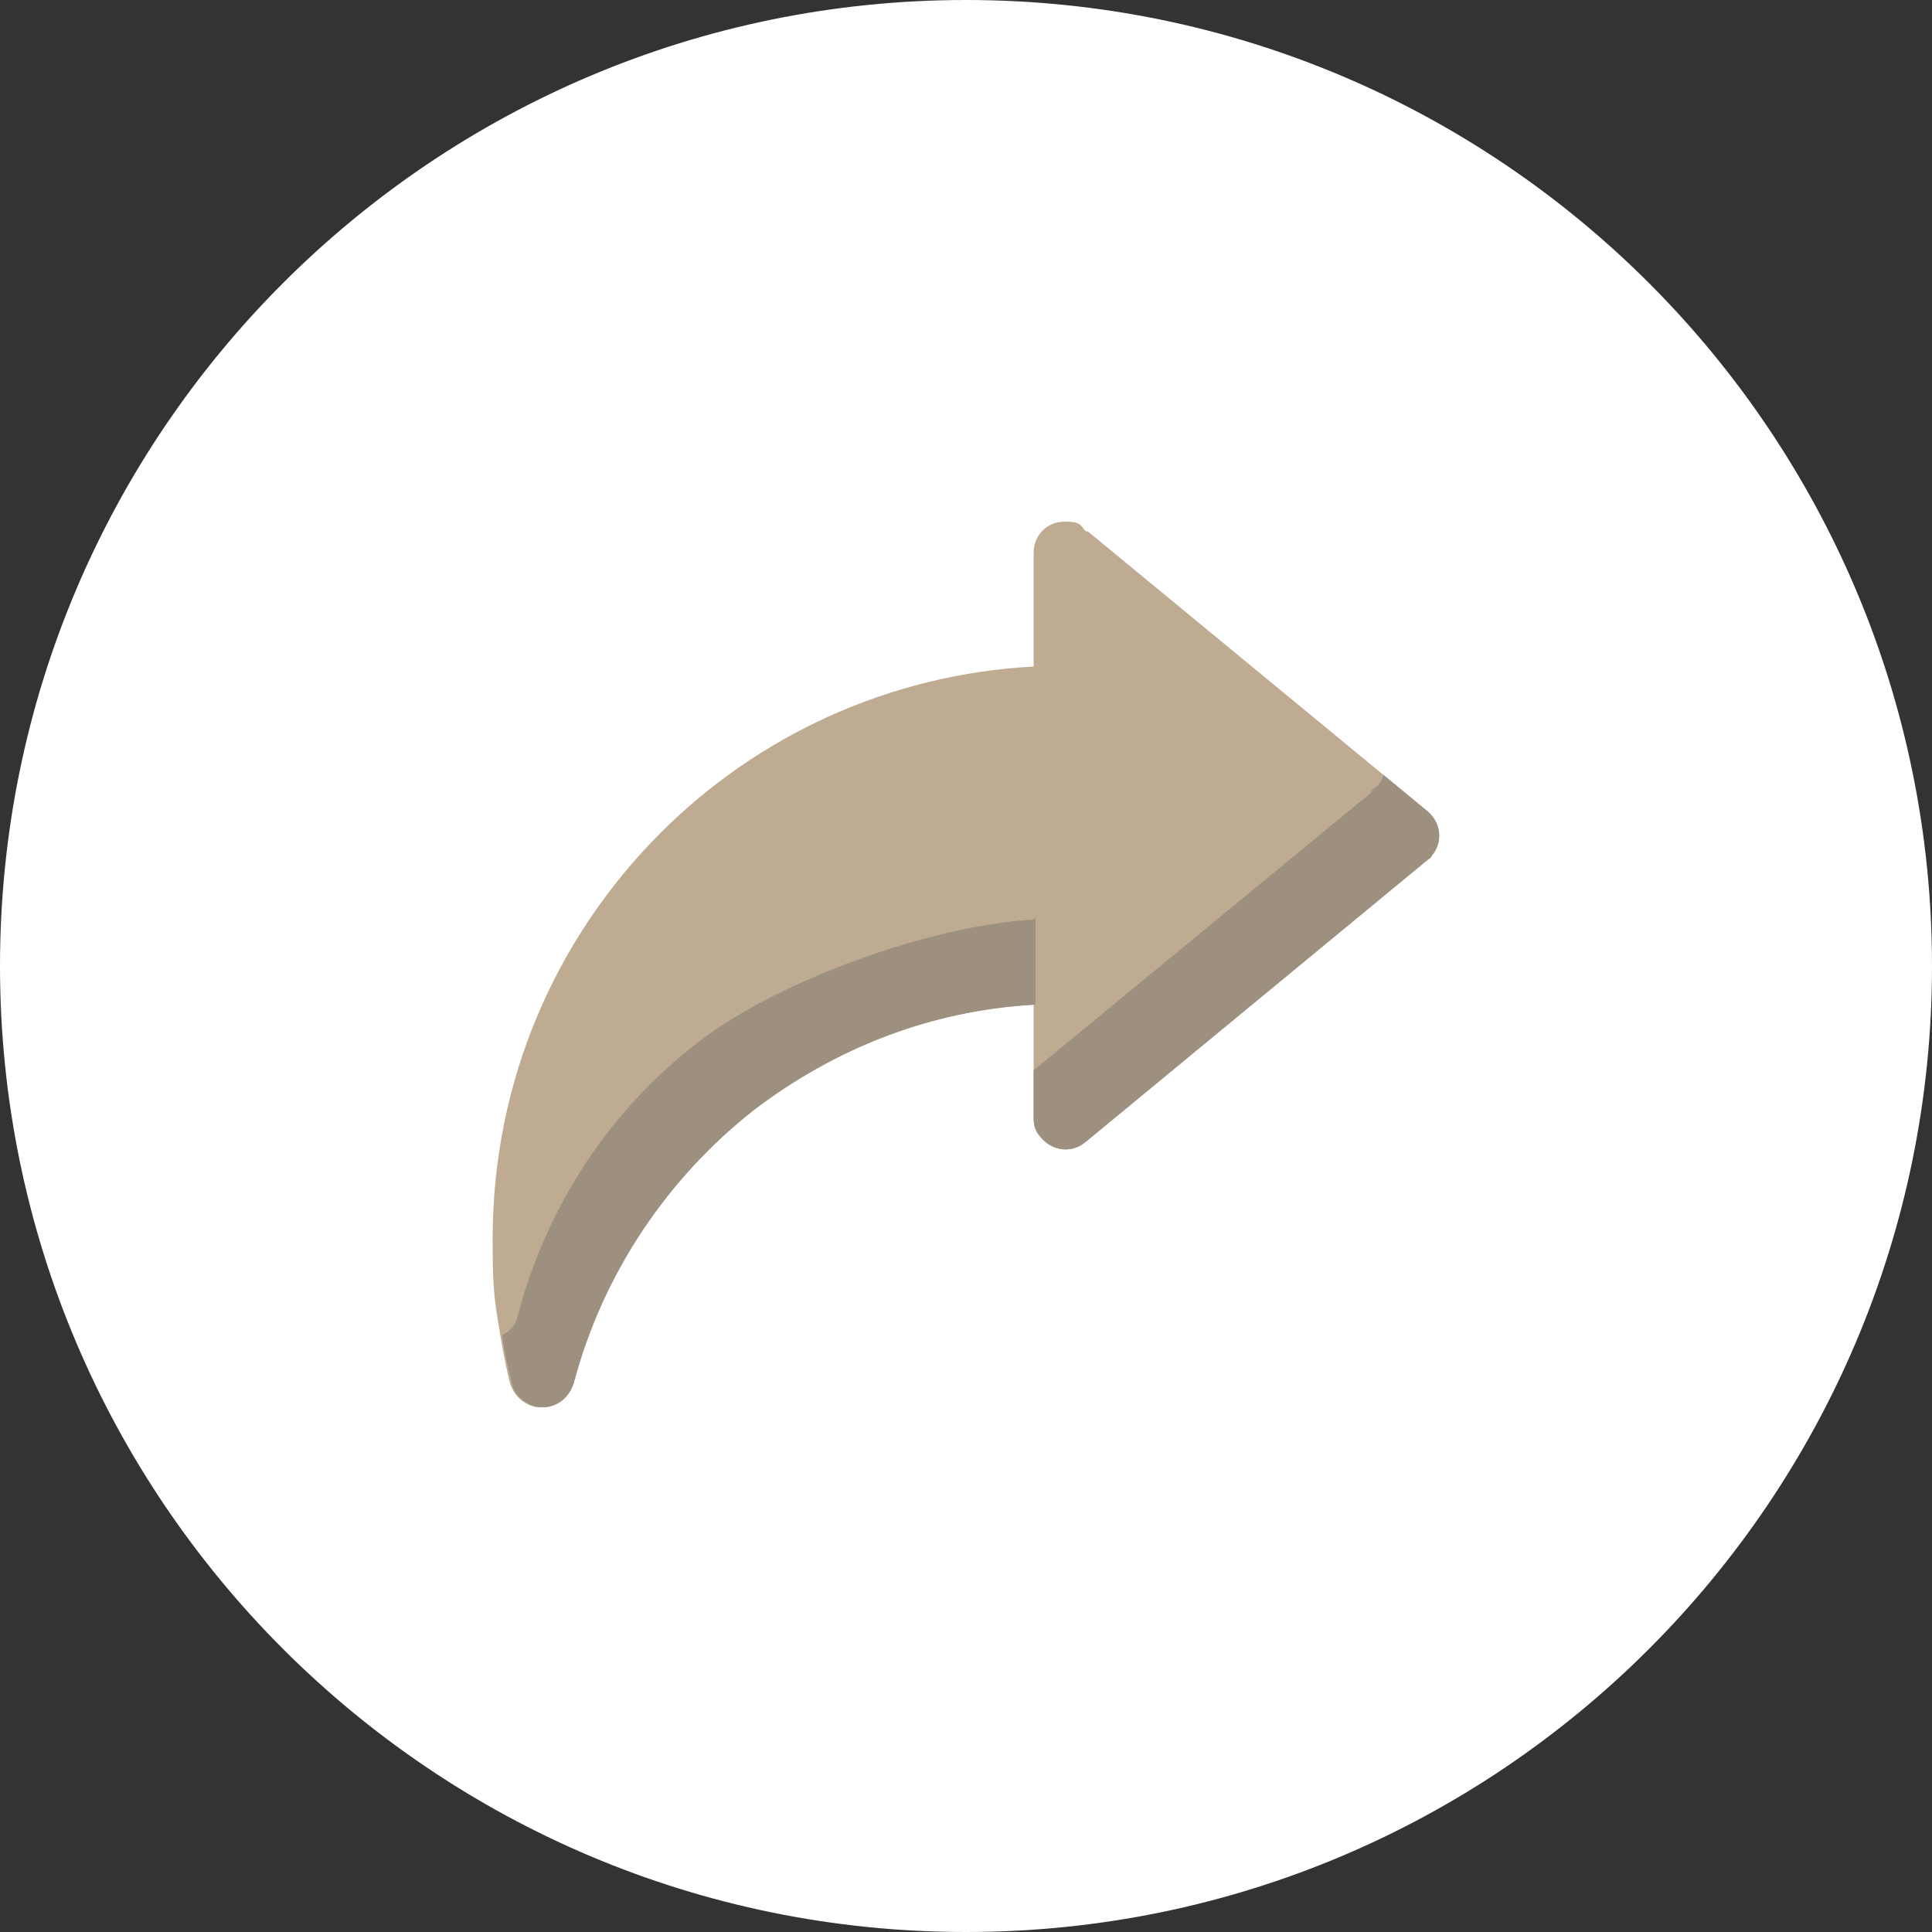
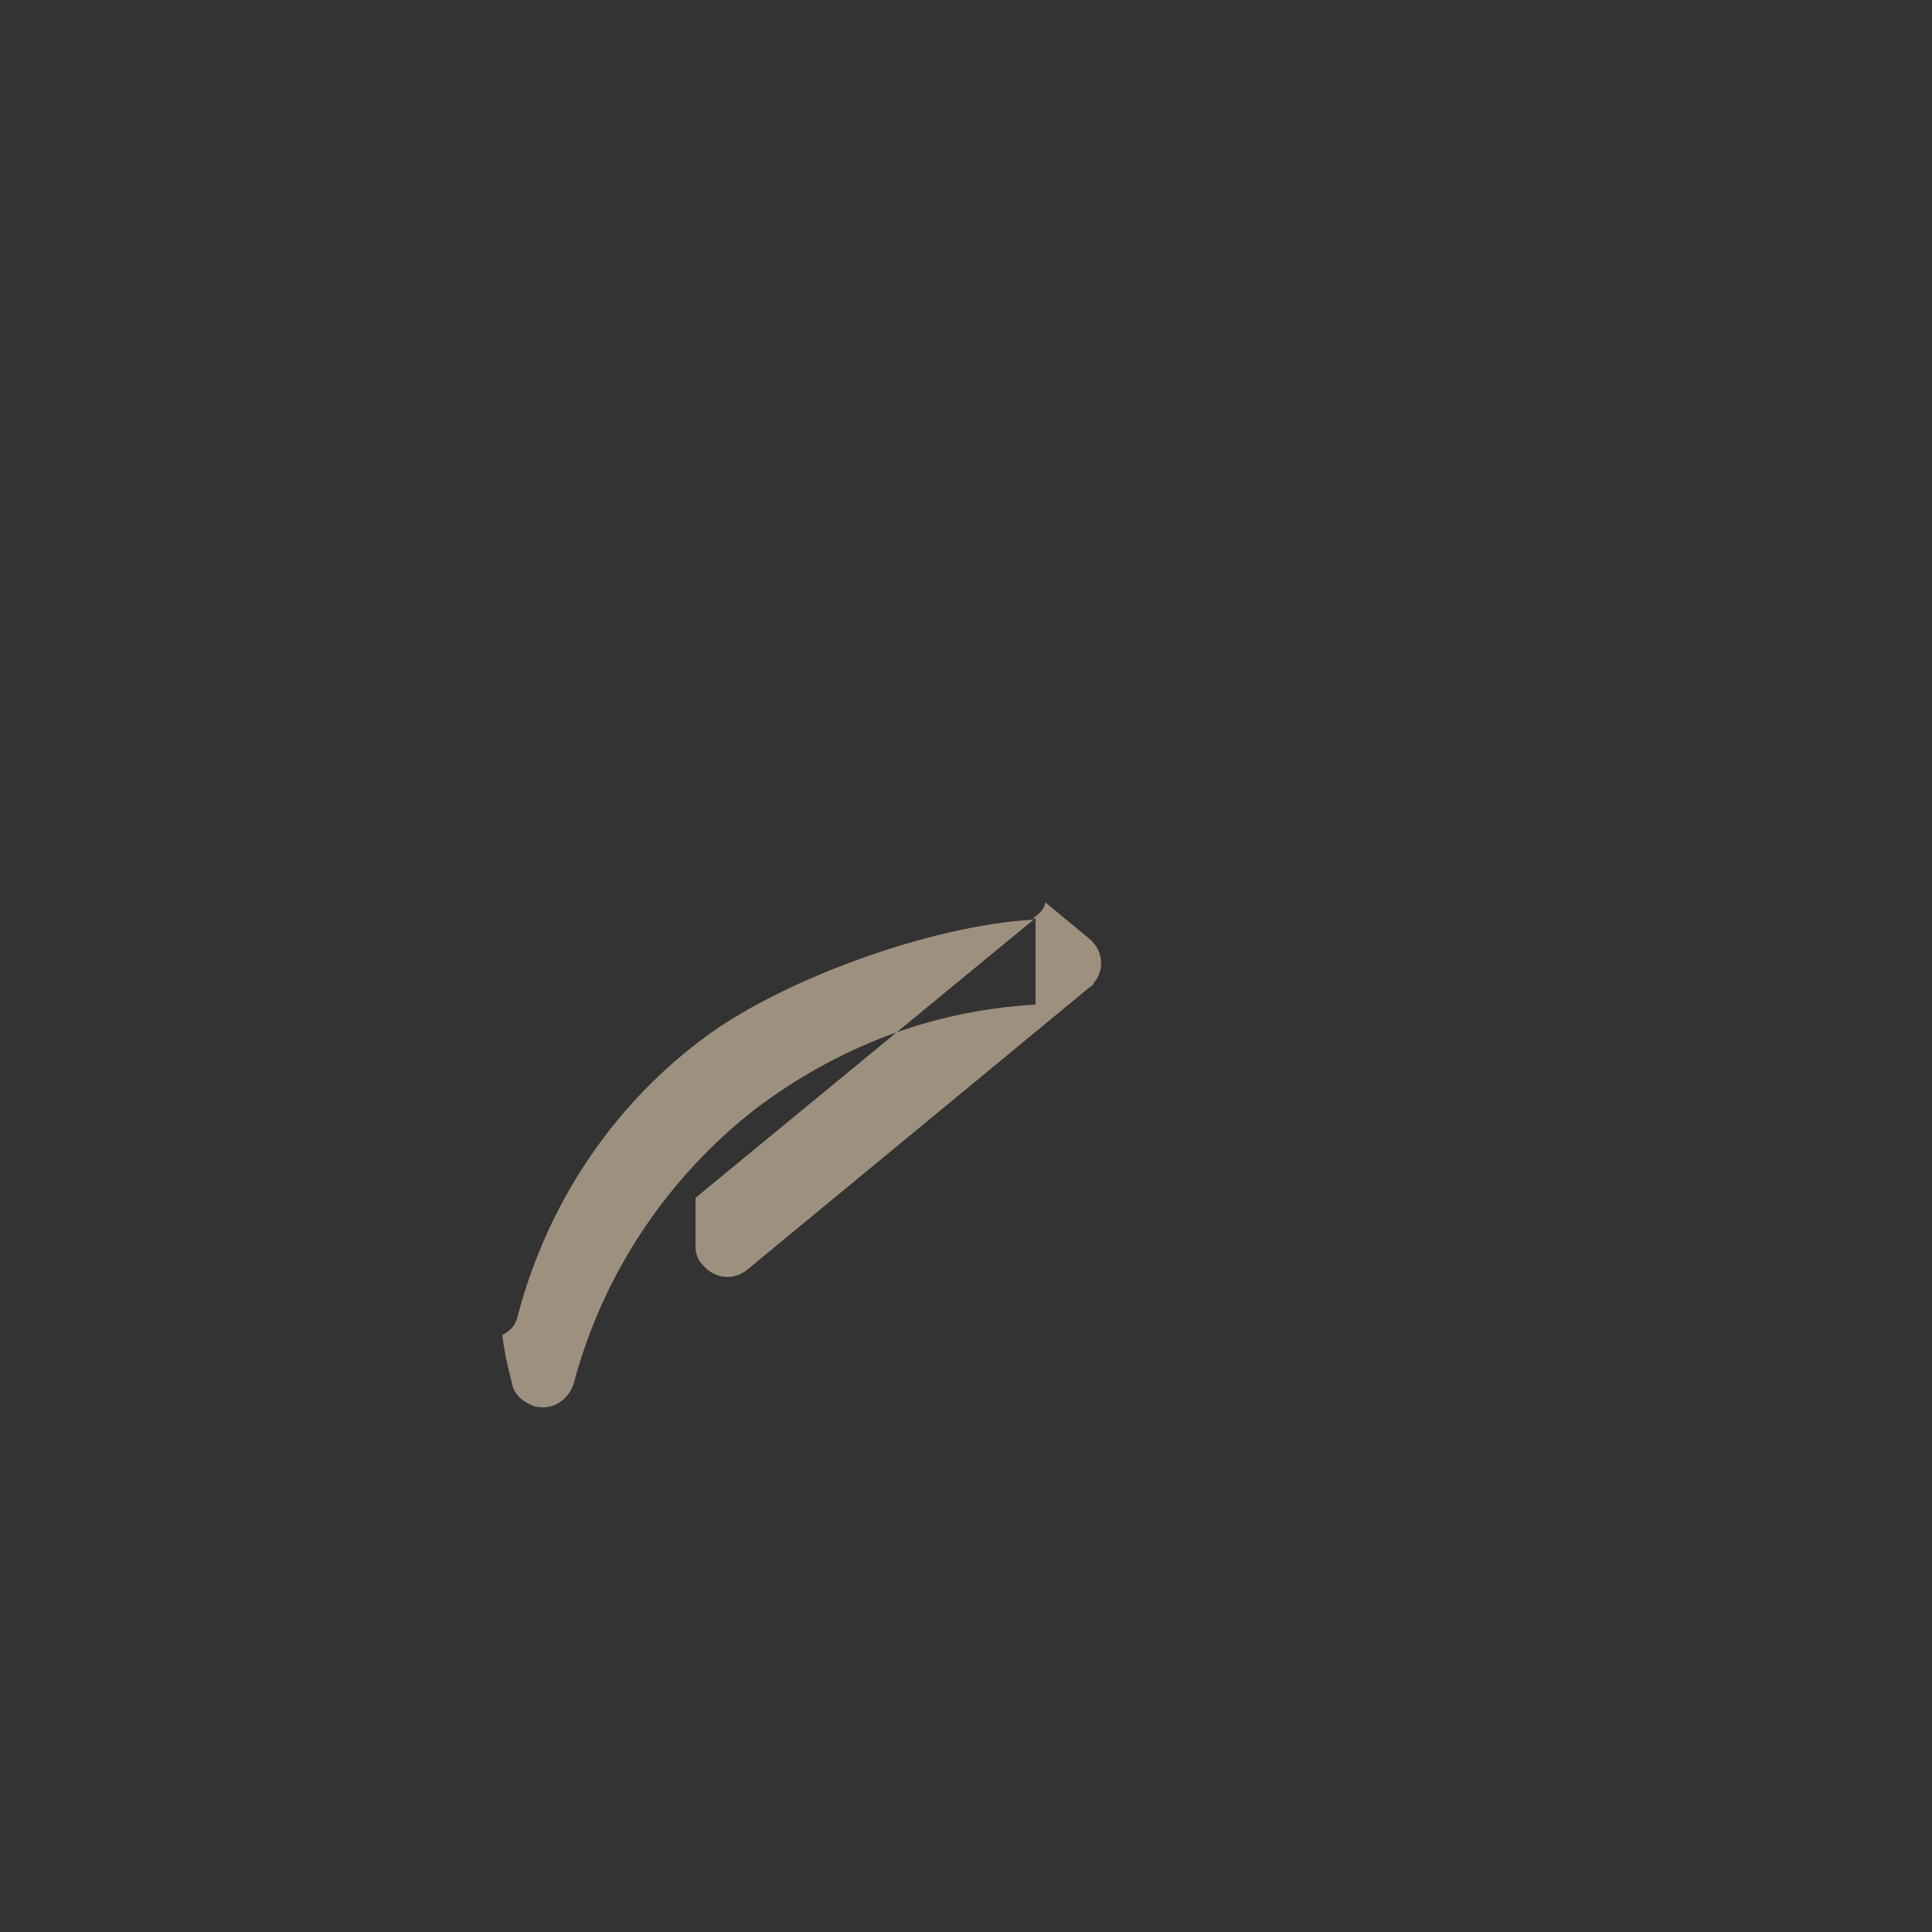
<svg xmlns="http://www.w3.org/2000/svg" viewBox="0 0 100 100" version="1.1">
  <rect x="0" y="0" width="100" height="100" fill="#333333" stroke="none" />
  <defs>
    <style>
      .cls-1 {
        fill: #9e907f;
      }

      .cls-1, .cls-2 {
        fill-rule: evenodd;
      }

      .cls-3 {
        fill: #fff;
      }

      .cls-2 {
        fill: #bfab92;
      }
    </style>
  </defs>
  <g>
    <g id="Layer_1">
-       <path d="M50,0h0C77.6,0,100,22.4,100,50h0c0,27.6-22.4,50-50,50h0C22.4,100,0,77.6,0,50h0C0,22.4,22.4,0,50,0Z" class="cls-3" />
-       <path d="M56.3,27.5l17.6,14.5c.7.6.8,1.6.2,2.3,0,0-.2.2-.2.2l-17.7,14.6c-.7.6-1.7.5-2.3-.2-.2-.3-.4-.7-.4-1h0v-5.9c-5.4.3-10.4,2.3-14.5,5.4-4.6,3.5-7.9,8.5-9.4,14.2-.2.9-1.1,1.4-2,1.2-.6-.2-1-.6-1.2-1.2-.3-1.2-.5-2.4-.7-3.7-.2-1.3-.2-2.5-.2-3.8,0-8.2,3.3-15.6,8.7-21,5-5,11.8-8.2,19.3-8.6v-5.9c0-.9.7-1.6,1.6-1.6s.8.2,1.1.5Z" class="cls-2" />
-       <path d="M53.5,47.6c-5.4.3-13.3,3.2-17.3,6.3-4.6,3.5-7.9,8.5-9.4,14.2-.1.5-.4.8-.8,1,.1.9.3,1.7.5,2.5.1.6.6,1,1.2,1.2.9.2,1.7-.3,2-1.2,1.5-5.7,4.9-10.7,9.4-14.2,4.1-3.1,9-5.1,14.5-5.4v-4.5ZM71,41l-17.5,14.4v2.5h0c0,.4.1.7.4,1,.6.7,1.6.8,2.3.2l17.7-14.6c0,0,.2-.1.2-.2.6-.7.5-1.7-.2-2.3l-2.3-1.9c0,.3-.3.6-.6.8Z" class="cls-1" />
+       <path d="M53.5,47.6c-5.4.3-13.3,3.2-17.3,6.3-4.6,3.5-7.9,8.5-9.4,14.2-.1.5-.4.8-.8,1,.1.9.3,1.7.5,2.5.1.6.6,1,1.2,1.2.9.2,1.7-.3,2-1.2,1.5-5.7,4.9-10.7,9.4-14.2,4.1-3.1,9-5.1,14.5-5.4v-4.5Zl-17.5,14.4v2.5h0c0,.4.1.7.4,1,.6.7,1.6.8,2.3.2l17.7-14.6c0,0,.2-.1.2-.2.6-.7.5-1.7-.2-2.3l-2.3-1.9c0,.3-.3.6-.6.8Z" class="cls-1" />
    </g>
  </g>
</svg>